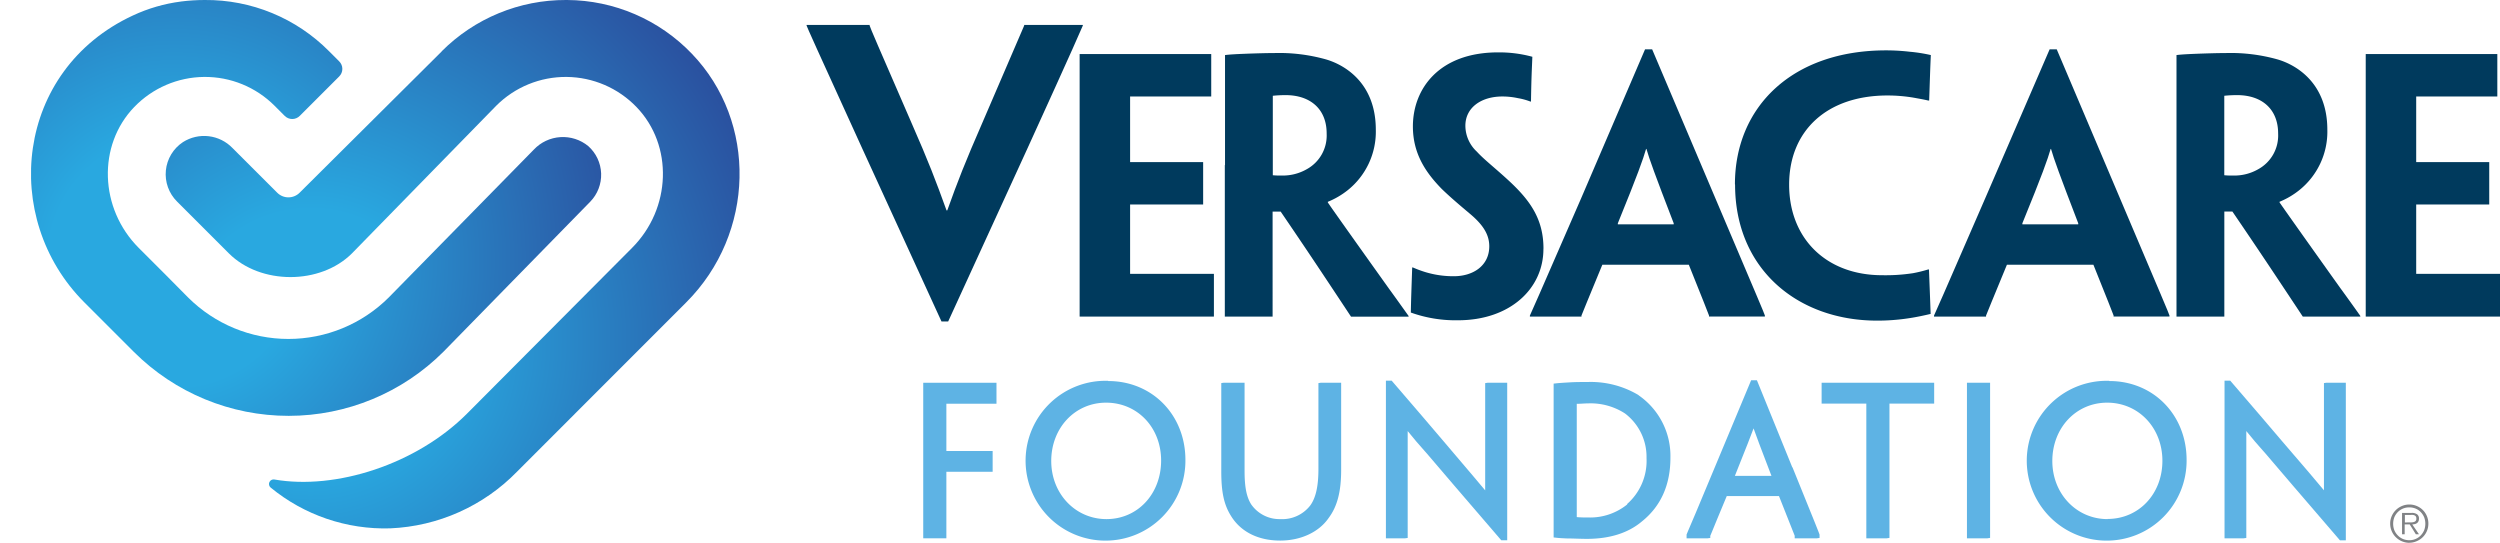
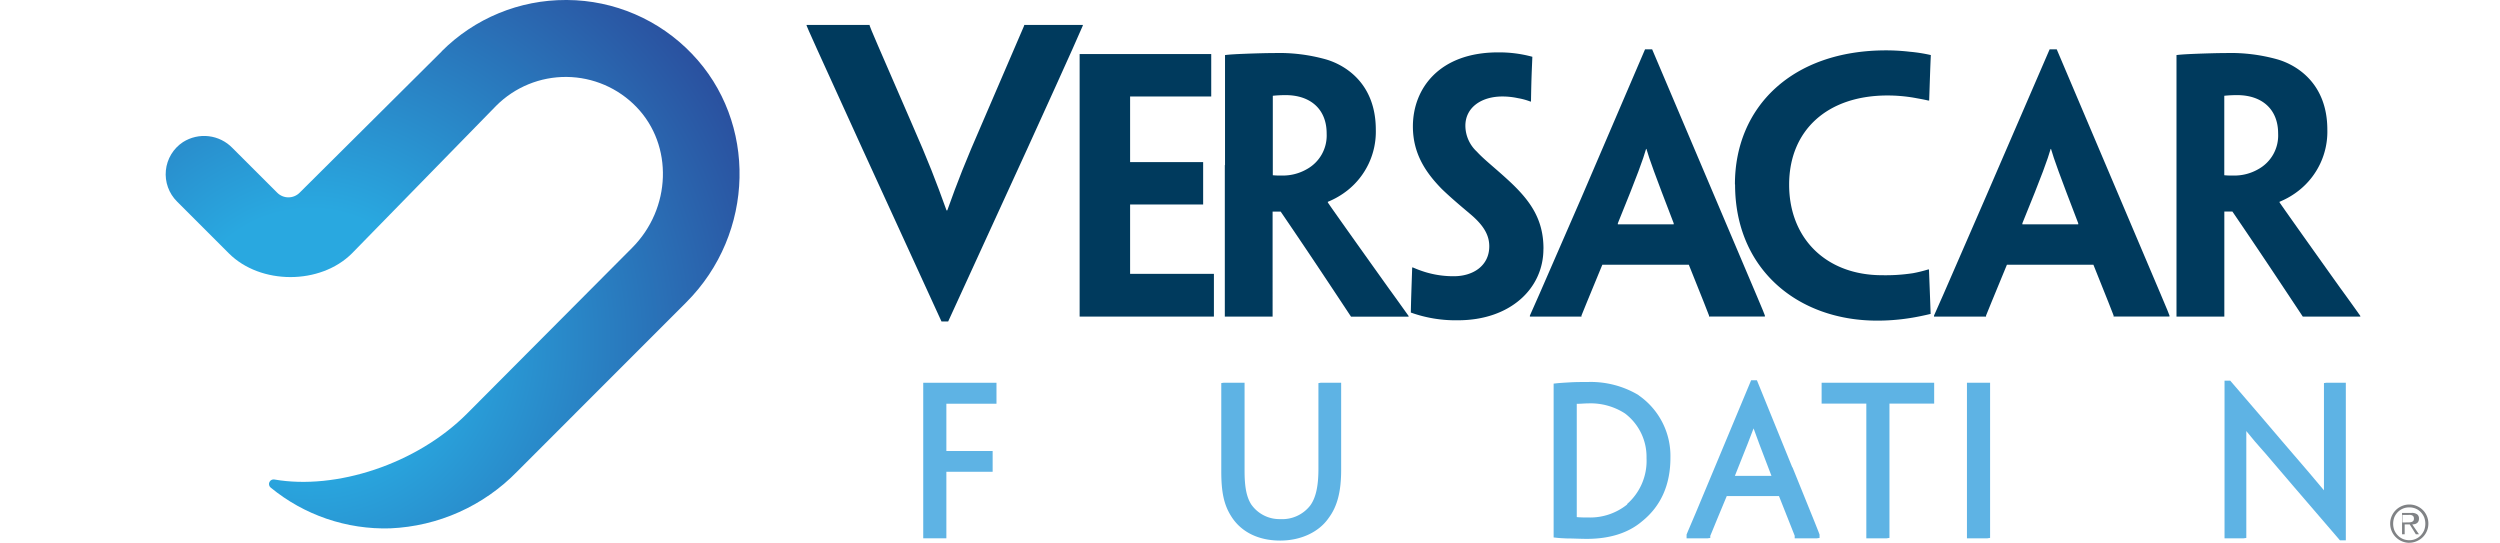
<svg xmlns="http://www.w3.org/2000/svg" xmlns:xlink="http://www.w3.org/1999/xlink" viewBox="0 0 494.89 107.44">
  <defs>
    <style>.cls-1{fill:none;}.cls-2{clip-path:url(#clip-path);}.cls-3{fill:#808285;}.cls-4{clip-path:url(#clip-path-2);}.cls-5{fill:url(#radial-gradient);}.cls-6{clip-path:url(#clip-path-3);}.cls-7{fill:url(#radial-gradient-2);}.cls-8{fill:#003a5d;}.cls-9{fill:#5eb3e4;}</style>
    <clipPath id="clip-path" transform="translate(-13.15 -24.24)">
      <rect class="cls-1" width="539.73" height="156.29" />
    </clipPath>
    <clipPath id="clip-path-2" transform="translate(-13.15 -24.24)">
      <path class="cls-1" d="M100.62,34.39l-28.16,28a3.13,3.13,0,0,1-4.43,0l-8.86-8.85a7.8,7.8,0,0,0-9.8-1.17A7.62,7.62,0,0,0,48.2,64.14L58.45,74.39c6.26,6.26,18.11,6.27,24.38,0l28.55-29.22a19.45,19.45,0,0,1,27.77.26c7.31,7.58,6.91,20.09-.89,27.89l-32.7,32.84c-10,10-25.93,15.11-38.09,13a.91.91,0,0,0-.75,1.59,35.6,35.6,0,0,0,23.67,8.08,37.27,37.27,0,0,0,25.15-11.26L149,84.09c13.63-13.63,14.12-35.71,1.09-49.23a34.47,34.47,0,0,0-24.66-10.62h-.24a34.62,34.62,0,0,0-24.6,10.15" />
    </clipPath>
    <radialGradient id="radial-gradient" cx="0" cy="156.29" r="1" gradientTransform="matrix(112.08, 0, 0, -112.08, 61.45, 17584.18)" gradientUnits="userSpaceOnUse">
      <stop offset="0" stop-color="#29a8e0" />
      <stop offset="0.23" stop-color="#29a8e0" />
      <stop offset="1" stop-color="#2a3b8f" />
    </radialGradient>
    <clipPath id="clip-path-3" transform="translate(-13.15 -24.24)">
      <path class="cls-1" d="M49,24.54a32.14,32.14,0,0,0-9.55,2.77c-23.3,10.83-26.27,40.12-9.61,56.78h0l9.81,9.81a43.37,43.37,0,0,0,61.3-.05L130,64.16a7.62,7.62,0,0,0-.4-11,7.91,7.91,0,0,0-10.77.69L90.1,83.13a28.12,28.12,0,0,1-39.71,0L46,78.7h0l-5.38-5.38c-7.8-7.8-8.2-20.31-.9-27.89a19.46,19.46,0,0,1,27.78-.26l2,2a2.1,2.1,0,0,0,3,0l7.79-7.79a2.1,2.1,0,0,0,0-3l-2-2A34.27,34.27,0,0,0,53.69,24.24a37.87,37.87,0,0,0-4.72.3" />
    </clipPath>
    <radialGradient id="radial-gradient-2" cy="156.29" gradientTransform="matrix(107.88, 0, 0, -107.88, 34.57, 16912.25)" xlink:href="#radial-gradient" />
  </defs>
  <title>Versacare-Logo-Horizontal</title>
  <g id="Layer_2" data-name="Layer 2">
    <g id="Layer_1-2" data-name="Layer 1">
      <g class="cls-2">
-         <path class="cls-3" d="M490.1,131.69a3.8,3.8,0,0,1-3.8-3.81,3.6,3.6,0,0,1,.3-1.46,3.75,3.75,0,0,1,.82-1.21,3.82,3.82,0,0,1,1.2-.8,3.69,3.69,0,0,1,1.48-.3,3.65,3.65,0,0,1,1.47.3,3.69,3.69,0,0,1,2,2,3.77,3.77,0,0,1,.29,1.46,3.72,3.72,0,0,1-1.1,2.69,3.73,3.73,0,0,1-1.21.81,3.65,3.65,0,0,1-1.47.31m0-.5a3.18,3.18,0,0,0,1.28-.26,3,3,0,0,0,1-.7,3.41,3.41,0,0,0,.66-1,3.64,3.64,0,0,0,0-2.6,3.41,3.41,0,0,0-.66-1,3.08,3.08,0,0,0-1-.69,3.18,3.18,0,0,0-1.28-.25,3.21,3.21,0,0,0-1.28.25,3.12,3.12,0,0,0-1,.69,3.26,3.26,0,0,0-.67,1,3.64,3.64,0,0,0,0,2.6,3.26,3.26,0,0,0,.67,1,3,3,0,0,0,1,.7,3.22,3.22,0,0,0,1.28.26M492,130h-.62l-1.21-1.95h-1V130h-.52v-4.22h1.85a1.7,1.7,0,0,1,1.17.3,1,1,0,0,1,.33.82,1.18,1.18,0,0,1-.1.52.84.84,0,0,1-.28.36,1.17,1.17,0,0,1-.42.2,2.26,2.26,0,0,1-.53.07Zm-2-2.35h.48a1.87,1.87,0,0,0,.49-.07.8.8,0,0,0,.37-.21.7.7,0,0,0,.14-.49.75.75,0,0,0-.09-.39.65.65,0,0,0-.25-.22,1.13,1.13,0,0,0-.34-.1,2.36,2.36,0,0,0-.38,0h-1.21v1.5Z" transform="translate(-13.15 -24.24)" />
+         <path class="cls-3" d="M490.1,131.69a3.8,3.8,0,0,1-3.8-3.81,3.6,3.6,0,0,1,.3-1.46,3.75,3.75,0,0,1,.82-1.21,3.82,3.82,0,0,1,1.2-.8,3.69,3.69,0,0,1,1.48-.3,3.65,3.65,0,0,1,1.47.3,3.69,3.69,0,0,1,2,2,3.77,3.77,0,0,1,.29,1.46,3.72,3.72,0,0,1-1.1,2.69,3.73,3.73,0,0,1-1.21.81,3.65,3.65,0,0,1-1.47.31m0-.5a3.18,3.18,0,0,0,1.28-.26,3,3,0,0,0,1-.7,3.41,3.41,0,0,0,.66-1,3.64,3.64,0,0,0,0-2.6,3.41,3.41,0,0,0-.66-1,3.08,3.08,0,0,0-1-.69,3.18,3.18,0,0,0-1.28-.25,3.21,3.21,0,0,0-1.28.25,3.12,3.12,0,0,0-1,.69,3.26,3.26,0,0,0-.67,1,3.64,3.64,0,0,0,0,2.6,3.26,3.26,0,0,0,.67,1,3,3,0,0,0,1,.7,3.22,3.22,0,0,0,1.28.26M492,130h-.62l-1.21-1.95h-1V130h-.52v-4.22h1.85a1.7,1.7,0,0,1,1.17.3,1,1,0,0,1,.33.82,1.18,1.18,0,0,1-.1.52.84.84,0,0,1-.28.36,1.17,1.17,0,0,1-.42.2,2.26,2.26,0,0,1-.53.07Zm-2-2.35a1.87,1.87,0,0,0,.49-.07.8.8,0,0,0,.37-.21.7.7,0,0,0,.14-.49.75.75,0,0,0-.09-.39.65.65,0,0,0-.25-.22,1.13,1.13,0,0,0-.34-.1,2.36,2.36,0,0,0-.38,0h-1.21v1.5Z" transform="translate(-13.15 -24.24)" />
      </g>
      <g class="cls-4">
        <rect class="cls-5" x="31.73" width="118.27" height="104.82" />
      </g>
      <g class="cls-6">
-         <rect class="cls-7" width="119.92" height="82.32" />
-       </g>
+         </g>
      <g class="cls-2">
        <path class="cls-8" d="M200.85,87.87h-1.33L183.82,53.6c-9.33-20.44-10.81-23.77-11-24.29v-.14H185.3v.14c.15.52,1.56,3.78,8.22,19.1,3.48,7.92,4.89,11.63,7,17.48h.15c2.07-5.78,3.48-9.41,7-17.48,6.51-15.17,8-18.58,8.22-19.1v-.14H227.5v.14c-.22.52-1.63,3.85-10.95,24.29Z" transform="translate(-13.15 -24.24)" />
        <polygon class="cls-8" points="213.72 32.69 213.72 10.83 213.72 10.7 227.24 10.7 239.77 10.7 239.77 19.1 239.63 19.1 232.04 19.1 223.71 19.1 223.71 32.09 232.51 32.09 238.04 32.09 238.17 32.09 238.17 36.15 238.17 40.48 238.04 40.48 232.64 40.48 223.71 40.48 223.71 53.21 223.71 54.21 235.24 54.21 240.17 54.21 240.3 54.21 240.3 62.67 228.11 62.67 213.72 62.67 213.72 62.54 213.72 39.35 213.72 32.69" />
        <path class="cls-8" d="M255.65,56.93V35.14c1-.13,2.53-.2,4.06-.26s4.2-.14,5.73-.14A34.27,34.27,0,0,1,275.64,36c3.86,1.13,9.86,4.79,9.86,13.92a14.82,14.82,0,0,1-5.6,12A16,16,0,0,1,276,64.19v.13c.46.67,1.26,1.87,12.06,17,1.46,2,3.59,5,3.93,5.47v.13h-11.4c-3.79-5.73-8.32-12.59-13.92-20.79h-1.6V86.91h-9.46v-30Zm20.12-6.26c0-4.87-3.26-7.6-8.13-7.6a24,24,0,0,0-2.53.13V58.93a16.13,16.13,0,0,0,1.8.06,9.51,9.51,0,0,0,4.93-1.26,7.6,7.6,0,0,0,3.93-7Z" transform="translate(-13.15 -24.24)" />
        <path class="cls-8" d="M318.68,73.52c0,7.86-6.6,14.12-16.92,14.12a26.28,26.28,0,0,1-9.33-1.53c.07-3.46.13-4.53.27-8.93h.13a21.9,21.9,0,0,0,2.53.94,19.06,19.06,0,0,0,5.6.8c3.79,0,7-2.07,7-5.93,0-2.34-1.26-4.27-3.79-6.4-2.14-1.8-3.94-3.33-5.6-4.93-3.2-3.27-5.73-7-5.73-12.39,0-7.53,5.26-14.66,16.86-14.66a24.85,24.85,0,0,1,6.79.87c-.13,3.19-.2,4.33-.27,8.86h-.13a12.83,12.83,0,0,0-2.46-.67,14.52,14.52,0,0,0-3.07-.33c-4.2,0-7.33,2.2-7.33,5.79a7.05,7.05,0,0,0,2.27,5.13c1.46,1.6,3.66,3.27,6.46,5.87,4.06,3.79,6.73,7.46,6.73,13.32Z" transform="translate(-13.15 -24.24)" />
        <path class="cls-8" d="M330.34,76.65c-2.73,6.66-4,9.66-4.13,10.06v.2H316v-.2c.2-.4,1.53-3.4,10.13-23.18L338.8,34h1.4l12.53,29.52c8.39,19.78,9.66,22.71,9.79,23.18v.2H351.46v-.2c-.13-.4-1.33-3.4-4-10.06Zm14.13-8v-.21c-3.8-9.86-4.8-12.65-5.4-14.72H339c-.6,2.07-1.6,4.93-5.59,14.72v.21Z" transform="translate(-13.15 -24.24)" />
        <path class="cls-8" d="M356.59,60.73c0-15.33,11.33-26.52,29.92-26.52a40.26,40.26,0,0,1,4.66.27,31.26,31.26,0,0,1,4.2.66c-.13,2.73-.2,5.33-.33,9h-.2c-.8-.2-1.67-.34-2.73-.54a31.22,31.22,0,0,0-5.33-.46c-11.93,0-19.46,6.93-19.46,17.65s7.4,17.93,18.39,17.93a35.81,35.81,0,0,0,6.13-.4,26.71,26.71,0,0,0,3-.74H395c.07,1.87.27,6.87.33,8.8-1.06.26-2.93.66-4.33.86a41.21,41.21,0,0,1-6.26.47c-15.72,0-28.12-10.19-28.12-26.92Z" transform="translate(-13.15 -24.24)" />
        <path class="cls-8" d="M410.43,76.65c-2.73,6.66-4,9.66-4.13,10.06v.2H396v-.2c.2-.4,1.53-3.4,10.12-23.18L418.89,34h1.4l12.53,29.52c8.39,19.78,9.66,22.71,9.79,23.18v.2H431.55v-.2c-.13-.4-1.33-3.4-4-10.06Zm14.12-8v-.21c-3.79-9.86-4.79-12.65-5.39-14.72h-.07c-.6,2.07-1.6,4.93-5.6,14.72v.21Z" transform="translate(-13.15 -24.24)" />
        <path class="cls-8" d="M444,56.93V35.14c1-.13,2.53-.2,4.07-.26s4.2-.14,5.73-.14A34.25,34.25,0,0,1,464,36c3.86,1.13,9.86,4.79,9.86,13.92a14.82,14.82,0,0,1-5.6,12,15.79,15.79,0,0,1-3.86,2.26v.13c.47.67,1.27,1.87,12.06,17,1.47,2,3.6,5,3.93,5.47v.13H469c-3.8-5.73-8.33-12.59-13.93-20.79h-1.6V86.91H444v-30Zm20.12-6.26c0-4.87-3.26-7.6-8.12-7.6a24,24,0,0,0-2.54.13V58.93a16.22,16.22,0,0,0,1.8.06,9.46,9.46,0,0,0,4.93-1.26,7.6,7.6,0,0,0,3.93-7Z" transform="translate(-13.15 -24.24)" />
-         <polygon class="cls-8" points="468.31 32.69 468.31 10.83 468.31 10.7 481.83 10.7 494.36 10.7 494.36 19.1 494.23 19.1 486.63 19.1 478.3 19.1 478.3 32.09 487.1 32.09 492.63 32.09 492.76 32.09 492.76 36.15 492.76 40.48 492.63 40.48 487.23 40.48 478.3 40.48 478.3 53.21 478.3 54.21 489.83 54.21 494.76 54.21 494.89 54.21 494.89 62.67 482.7 62.67 468.31 62.67 468.31 62.54 468.31 39.35 468.31 32.69" />
        <polygon class="cls-9" points="182.76 106.56 187.34 106.56 187.34 93.39 196.5 93.39 196.5 89.28 187.34 89.28 187.34 79.92 197.26 79.92 197.26 75.77 182.76 75.77 182.76 106.56" />
-         <path class="cls-9" d="M232.53,99.63a15.82,15.82,0,1,0,15.28,15.66v0c0-8.91-6.57-15.62-15.28-15.62M232.18,127c-6.13,0-10.93-5-10.93-11.51s4.67-11.54,10.86-11.54S243,108.85,243,115.41v0C243,122,238.37,127,232.18,127" transform="translate(-13.15 -24.24)" />
        <path class="cls-9" d="M274.14,100.08v17c0,3.39-.51,5.69-1.61,7.21A7,7,0,0,1,266.6,127a6.81,6.81,0,0,1-5.75-2.89c-.93-1.45-1.33-3.44-1.33-6.63V100h-4.1l-.51.07v17.5c0,4.1.53,6.56,1.91,8.78,1.93,3.16,5.39,4.9,9.75,4.9,4.09,0,7.68-1.68,9.6-4.48,1.71-2.29,2.47-5.22,2.47-9.51V100h-4Z" transform="translate(-13.15 -24.24)" />
-         <path class="cls-9" d="M307.15,100.08v12.81c0,5,0,7.07,0,8.42-.95-1.16-1.81-2.16-2.76-3.28l-.7-.82L299,111.69c-2.53-3-5.84-6.83-10.21-11.92l-.15-.18H287.5V130.8h3.8l.51-.07V117.2c0-4.31,0-6.31,0-7.63,1.2,1.51,2.13,2.56,3.33,3.92l.47.53c2.67,3.13,7,8.21,14.58,17l.15.17h1.17V100h-3.83Z" transform="translate(-13.15 -24.24)" />
        <path class="cls-9" d="M337.52,102.46a18.43,18.43,0,0,0-10.09-2.6c-1.2,0-2.34,0-3.52.07s-2.2.13-2.76.2l-.45.05v30.45l.46.05c.65.08,1.45.12,2.22.15h.18c.95,0,2.48.08,3.72.08,4.54,0,8.22-1.17,10.93-3.48,3.73-3,5.61-7.23,5.61-12.57v0a14.58,14.58,0,0,0-6.3-12.37m-2.26,21.61a11.67,11.67,0,0,1-7.63,2.58c-.69,0-1.63,0-2.35-.08V104.18h0c.71,0,1.59-.09,2.35-.09a12.51,12.51,0,0,1,7.2,2,10.76,10.76,0,0,1,4.26,8.83v0a11.37,11.37,0,0,1-3.83,9.08" transform="translate(-13.15 -24.24)" />
        <path class="cls-9" d="M367.94,116.74l-7-17.23h-1.14l-7.16,17.15c-3.49,8.41-4.83,11.53-5.34,12.71-.19.44-.26.62-.28.68l0,.75h4.18l.51-.07v-.42l.26-.62c.39-1,1.24-3,3-7.25h10.34c2.29,5.73,3.06,7.67,3.11,7.85v.51h4.41l.51-.07v-.52l0-.14c-.08-.28-.51-1.38-5.36-13.33m-4.16,1.7h-7.24c2.28-5.73,3.2-8,3.7-9.4.49,1.42,1.39,3.79,3.54,9.4" transform="translate(-13.15 -24.24)" />
        <polygon class="cls-9" points="360.6 79.89 369.45 79.89 369.45 106.56 373.51 106.56 374.03 106.48 374.03 79.89 382.88 79.89 382.88 75.77 360.6 75.77 360.6 79.89" />
        <polygon class="cls-9" points="389.37 106.56 393.43 106.56 393.95 106.48 393.95 75.77 389.37 75.77 389.37 106.56" />
-         <path class="cls-9" d="M430.7,99.63A15.82,15.82,0,1,0,446,115.29v0c0-8.91-6.57-15.62-15.28-15.62M430.35,127c-6.13,0-10.93-5-10.93-11.51s4.67-11.54,10.86-11.54,10.93,4.95,10.93,11.51v0c0,6.56-4.67,11.51-10.86,11.51" transform="translate(-13.15 -24.24)" />
        <path class="cls-9" d="M473.71,100l-.52.07v12.81c0,5,0,7.07,0,8.42-.95-1.16-1.81-2.16-2.76-3.28l-.7-.82L465,111.69c-2.53-3-5.84-6.83-10.21-11.92l-.15-.18h-1.13V130.8h3.8l.51-.07V117.2c0-4.31,0-6.31,0-7.63,1.2,1.51,2.13,2.56,3.33,3.92l.47.53c2.67,3.13,7,8.21,14.58,17l.15.18h1.17V100Z" transform="translate(-13.15 -24.24)" />
      </g>
    </g>
  </g>
</svg>